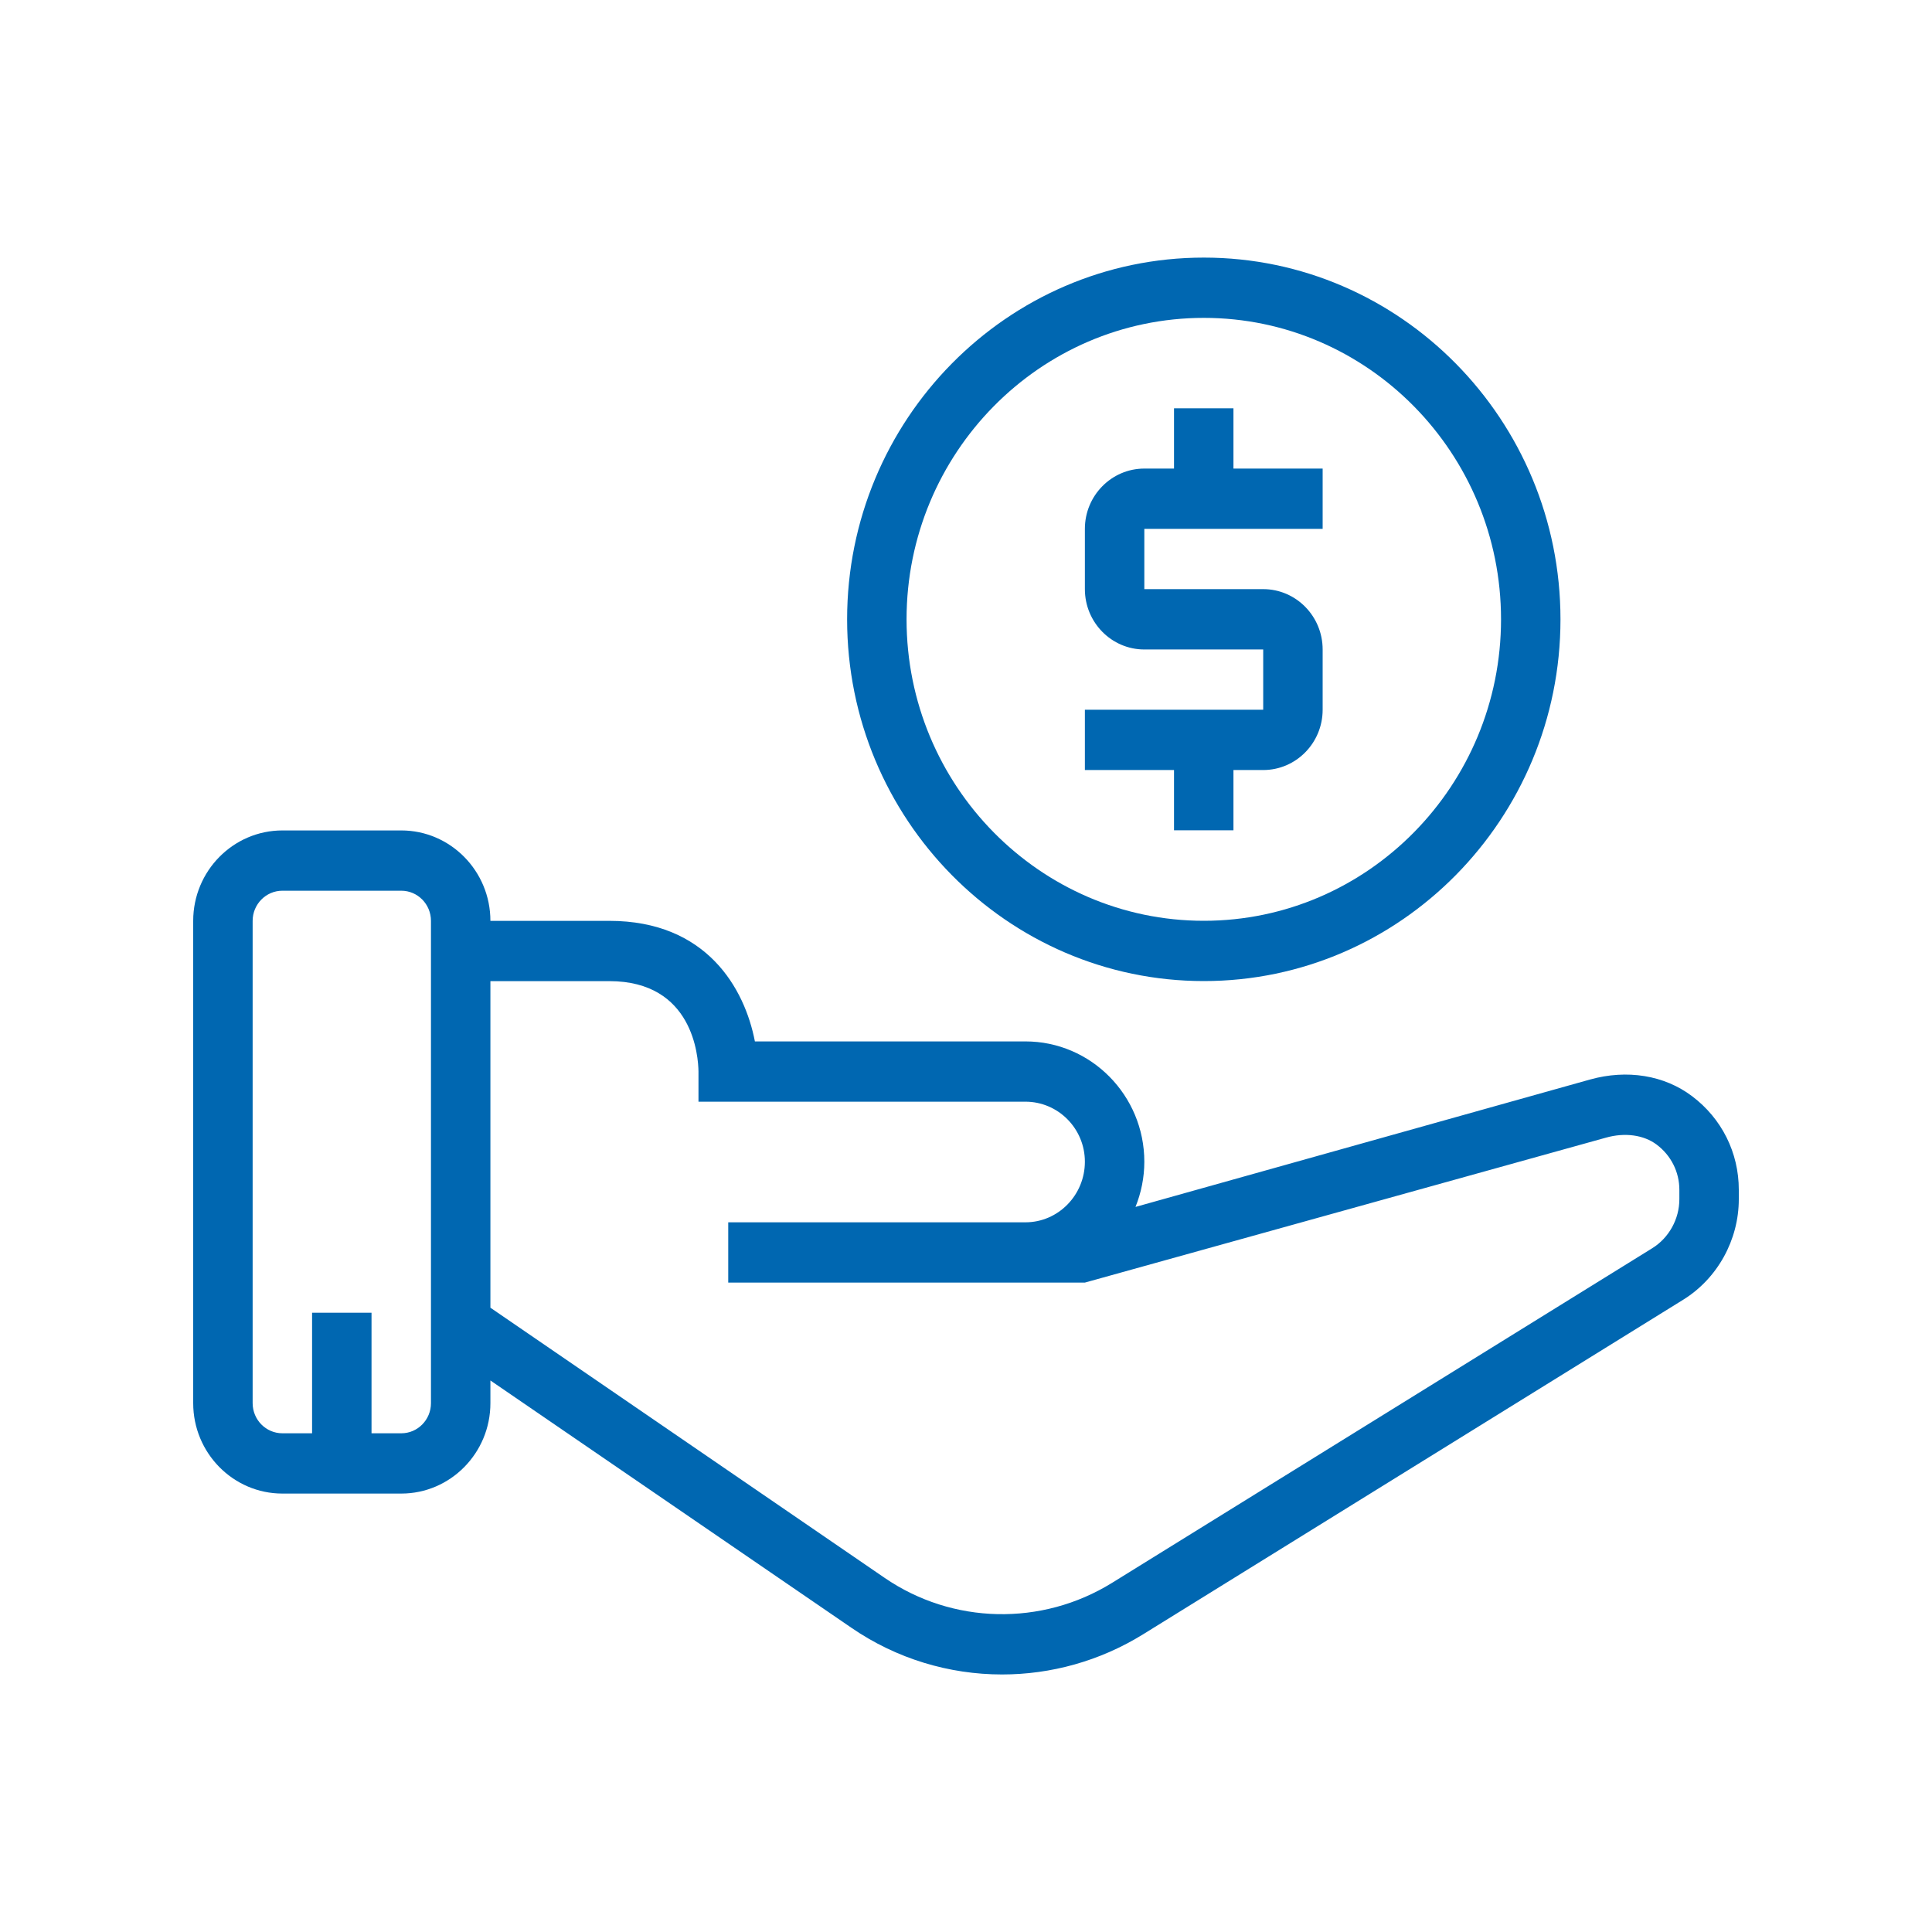
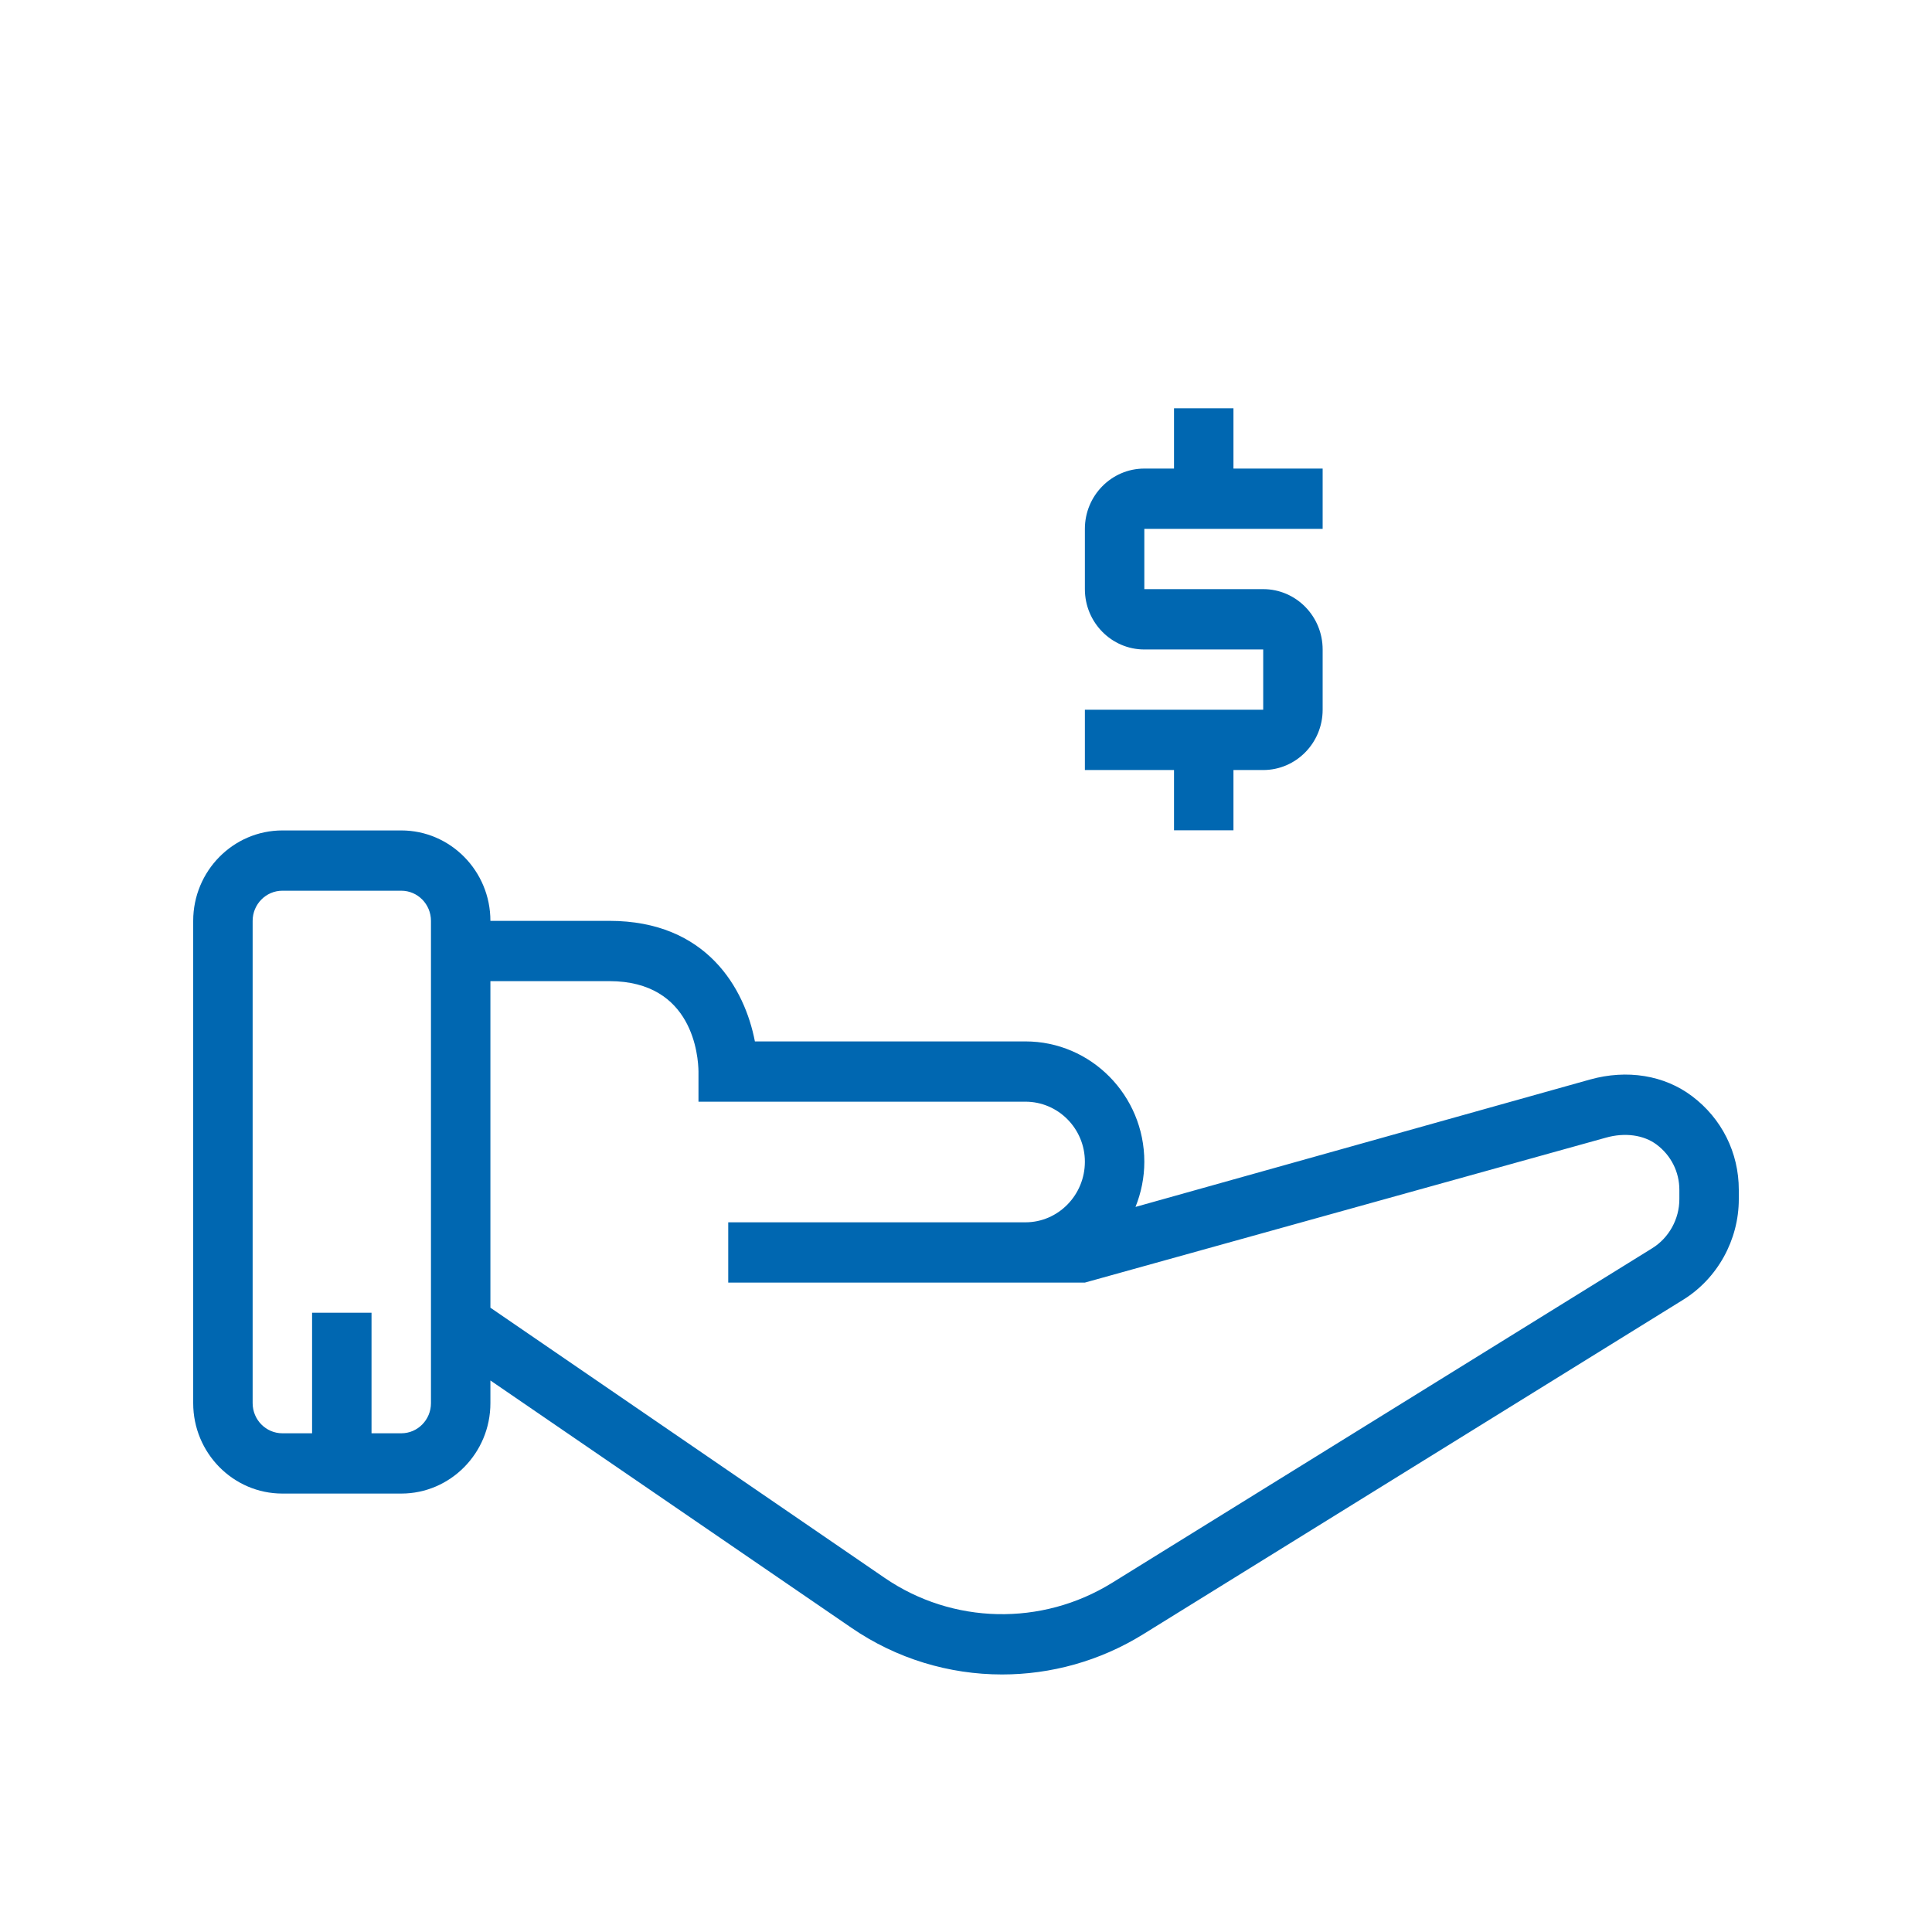
<svg xmlns="http://www.w3.org/2000/svg" width="30" height="30" viewBox="0 0 30 30" fill="none">
  <path d="M19.153 12.893V11.957H19.615C20.124 11.957 20.538 11.537 20.538 11.021V10.085C20.538 9.568 20.124 9.148 19.615 9.148H17.769V8.212H20.538V7.276H19.153V6.34H18.23V7.276H17.769C17.26 7.276 16.846 7.696 16.846 8.212V9.148C16.846 9.665 17.26 10.085 17.769 10.085H19.615V11.021H16.846V11.957H18.23V12.893H19.153Z" fill="#0067B1" />
  <path d="M26.274 17.021C25.843 16.696 25.265 16.602 24.689 16.763L17.632 18.741C17.719 18.524 17.769 18.288 17.769 18.039C17.769 17.009 16.941 16.171 15.923 16.171H11.722C11.564 15.35 10.974 14.299 9.462 14.299H7.615C7.615 13.525 6.994 12.895 6.231 12.895H4.385C3.621 12.895 3 13.525 3 14.299V21.788C3 22.562 3.621 23.192 4.385 23.192H6.231C6.994 23.192 7.615 22.562 7.615 21.788V21.436L13.219 25.275C13.921 25.758 14.74 26.001 15.56 26.001C16.318 26.001 17.077 25.794 17.749 25.378L26.137 20.182C26.669 19.852 27 19.254 27 18.621V18.475C27 17.898 26.735 17.368 26.274 17.021ZM6.692 21.788C6.692 22.046 6.486 22.256 6.231 22.256H5.769V20.384H4.846V22.256H4.385C4.13 22.256 3.923 22.046 3.923 21.788V14.299C3.923 14.041 4.13 13.831 4.385 13.831H6.231C6.486 13.831 6.692 14.041 6.692 14.299V21.788ZM26.077 18.621C26.077 18.93 25.915 19.222 25.655 19.383L17.267 24.579C16.176 25.254 14.79 25.224 13.735 24.5L7.615 20.306V15.235H9.462C10.764 15.235 10.843 16.407 10.846 16.639V17.107H15.923C16.432 17.107 16.846 17.525 16.846 18.039C16.846 18.557 16.432 18.98 15.923 18.98H13.615H11.308V19.916H13.615H15.923H16.846L24.935 17.666C25.23 17.582 25.524 17.623 25.724 17.773C25.948 17.941 26.077 18.198 26.077 18.475V18.621Z" fill="#0067B1" />
-   <path d="M18.693 15.234C21.747 15.234 24.231 12.714 24.231 9.617C24.231 6.52 21.747 4 18.693 4C15.639 4 13.154 6.52 13.154 9.617C13.154 12.714 15.639 15.234 18.693 15.234ZM18.693 4.936C21.238 4.936 23.308 7.036 23.308 9.617C23.308 12.198 21.238 14.298 18.693 14.298C16.148 14.298 14.077 12.198 14.077 9.617C14.077 7.036 16.148 4.936 18.693 4.936Z" fill="#0067B1" />
</svg>